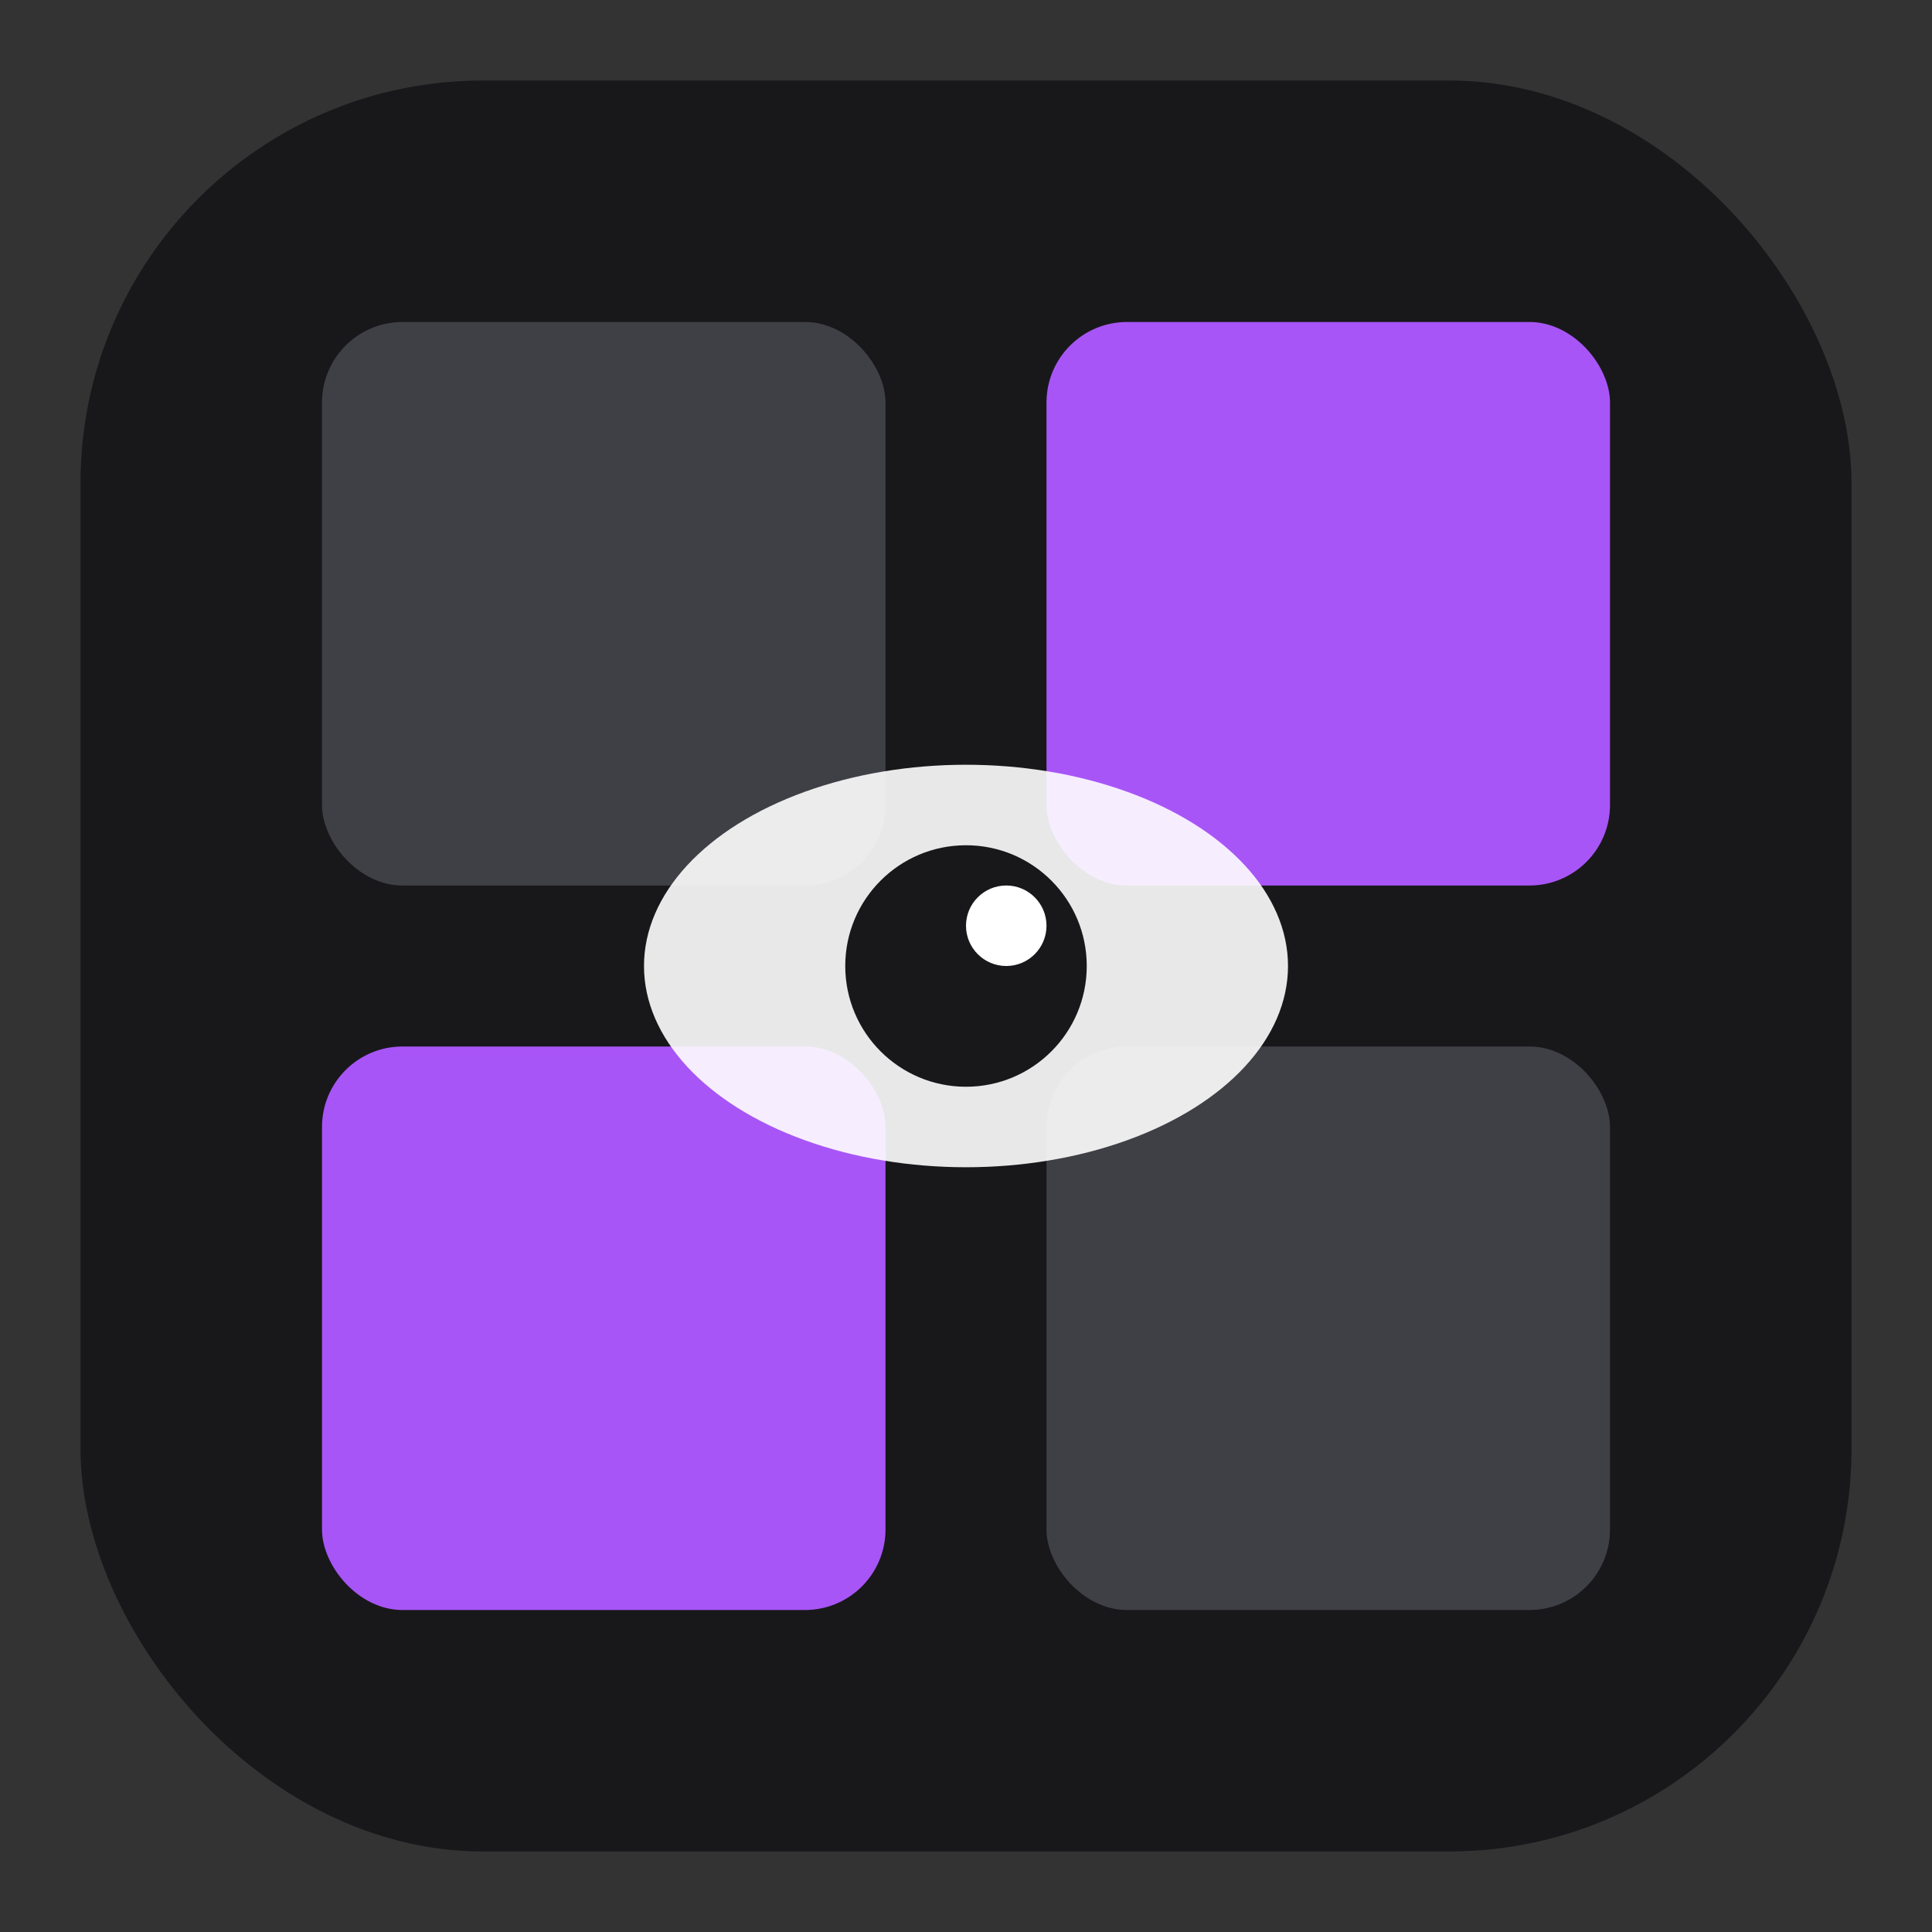
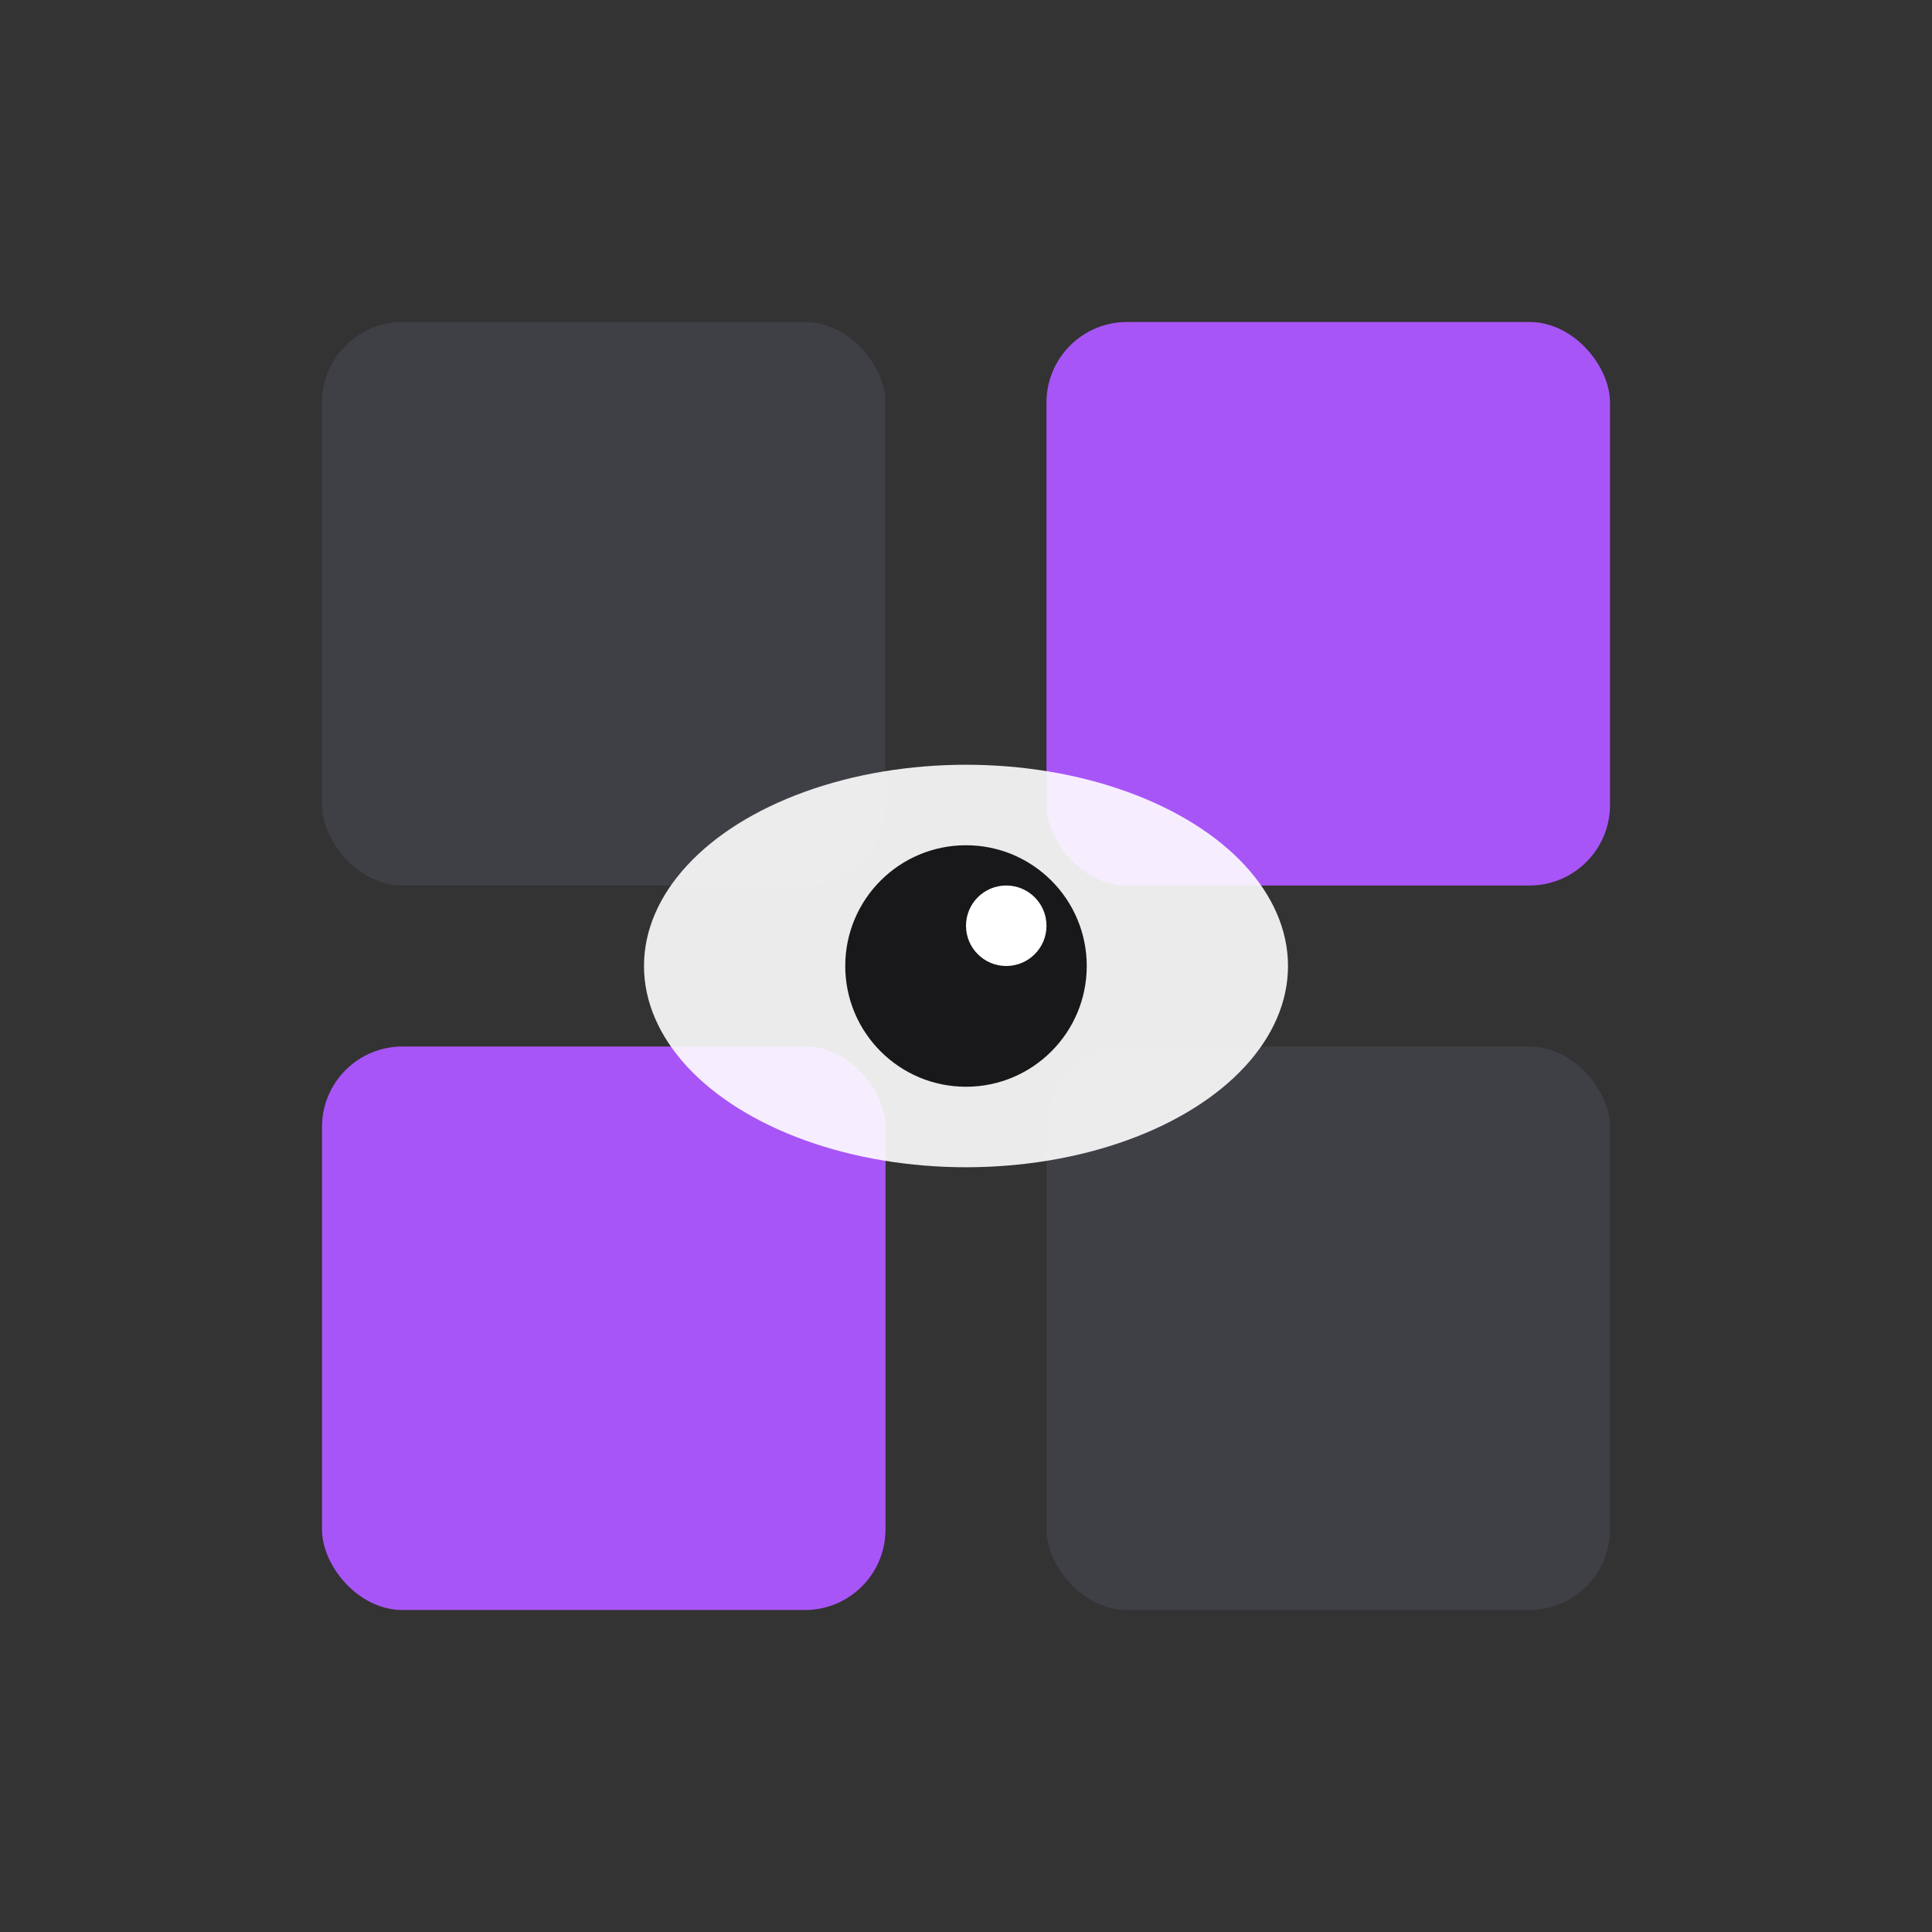
<svg xmlns="http://www.w3.org/2000/svg" width="48" height="48" viewBox="0 0 48 48" fill="none">
  <rect x="0" y="0" width="48" height="48" fill="#333333" stroke="none" />
-   <rect x="2" y="2" width="44" height="44" rx="10" fill="#18181b" />
  <rect x="8" y="8" width="14" height="14" rx="2" fill="#3f3f46" />
  <rect x="26" y="8" width="14" height="14" rx="2" fill="#a855f7" />
  <rect x="8" y="26" width="14" height="14" rx="2" fill="#a855f7" />
  <rect x="26" y="26" width="14" height="14" rx="2" fill="#3f3f46" />
  <ellipse cx="24" cy="24" rx="8" ry="5" fill="white" fill-opacity="0.9" />
  <circle cx="24" cy="24" r="3" fill="#18181b" />
  <circle cx="25" cy="23" r="1" fill="white" />
</svg>